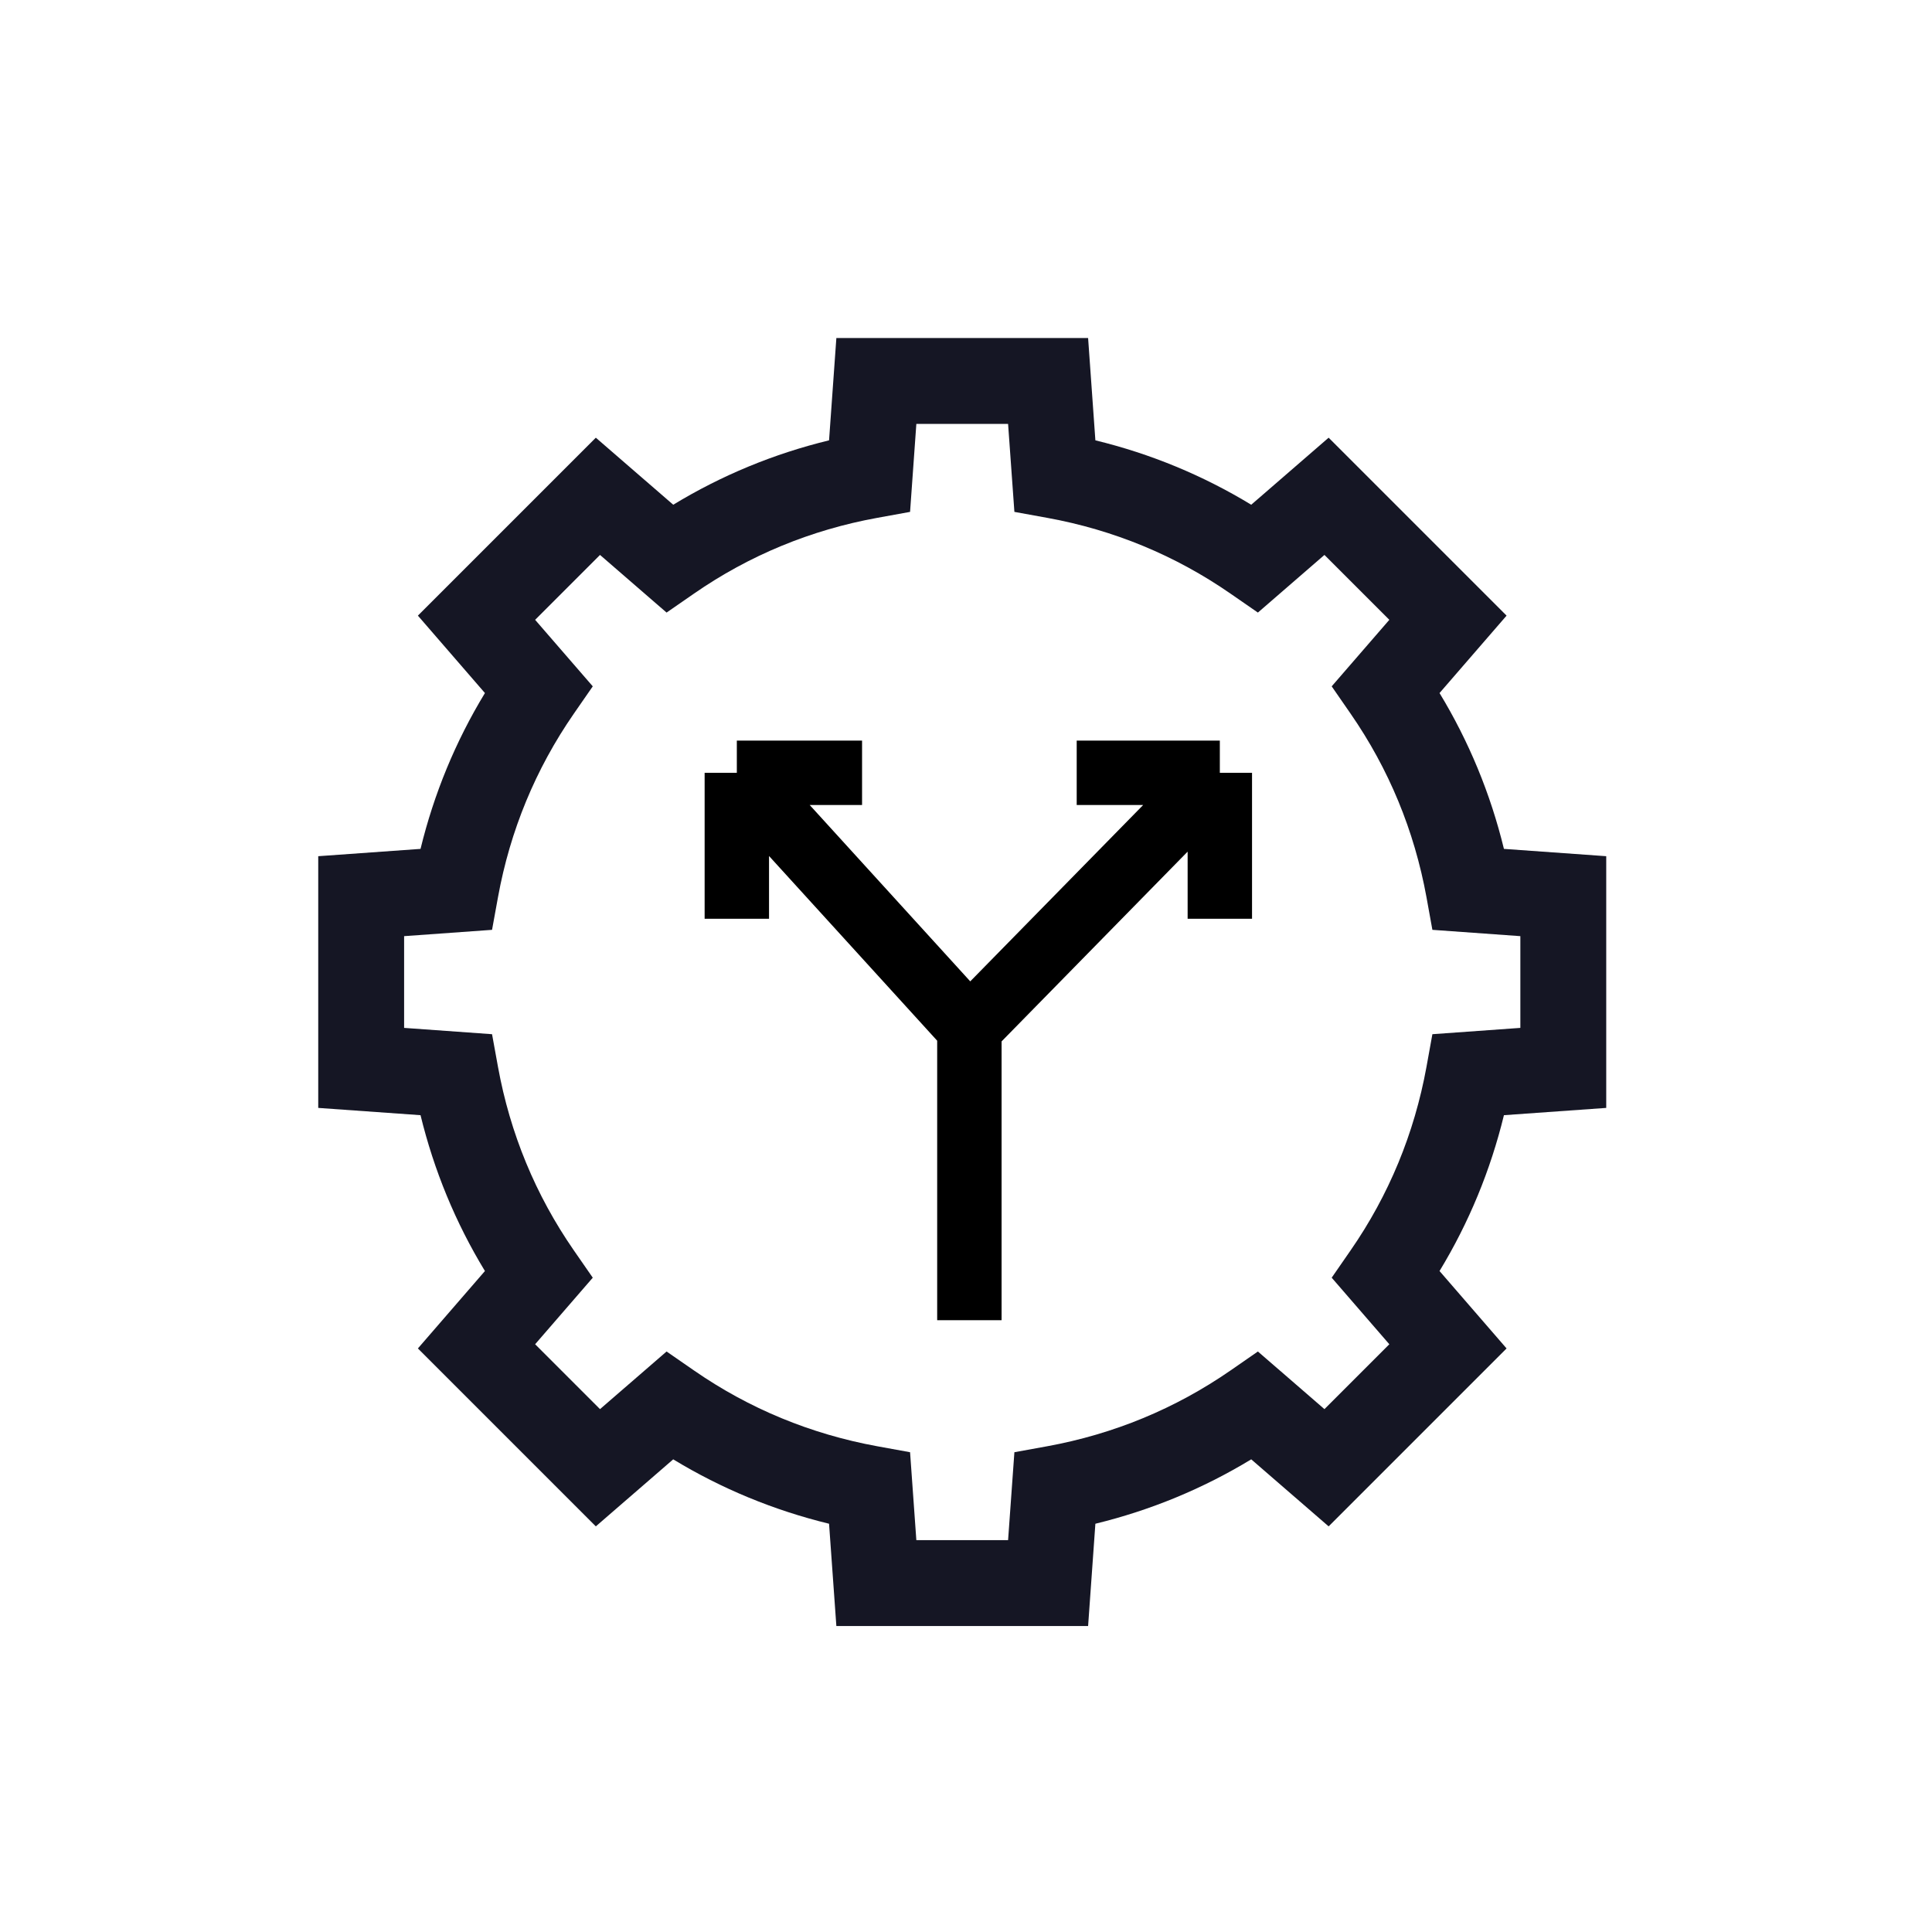
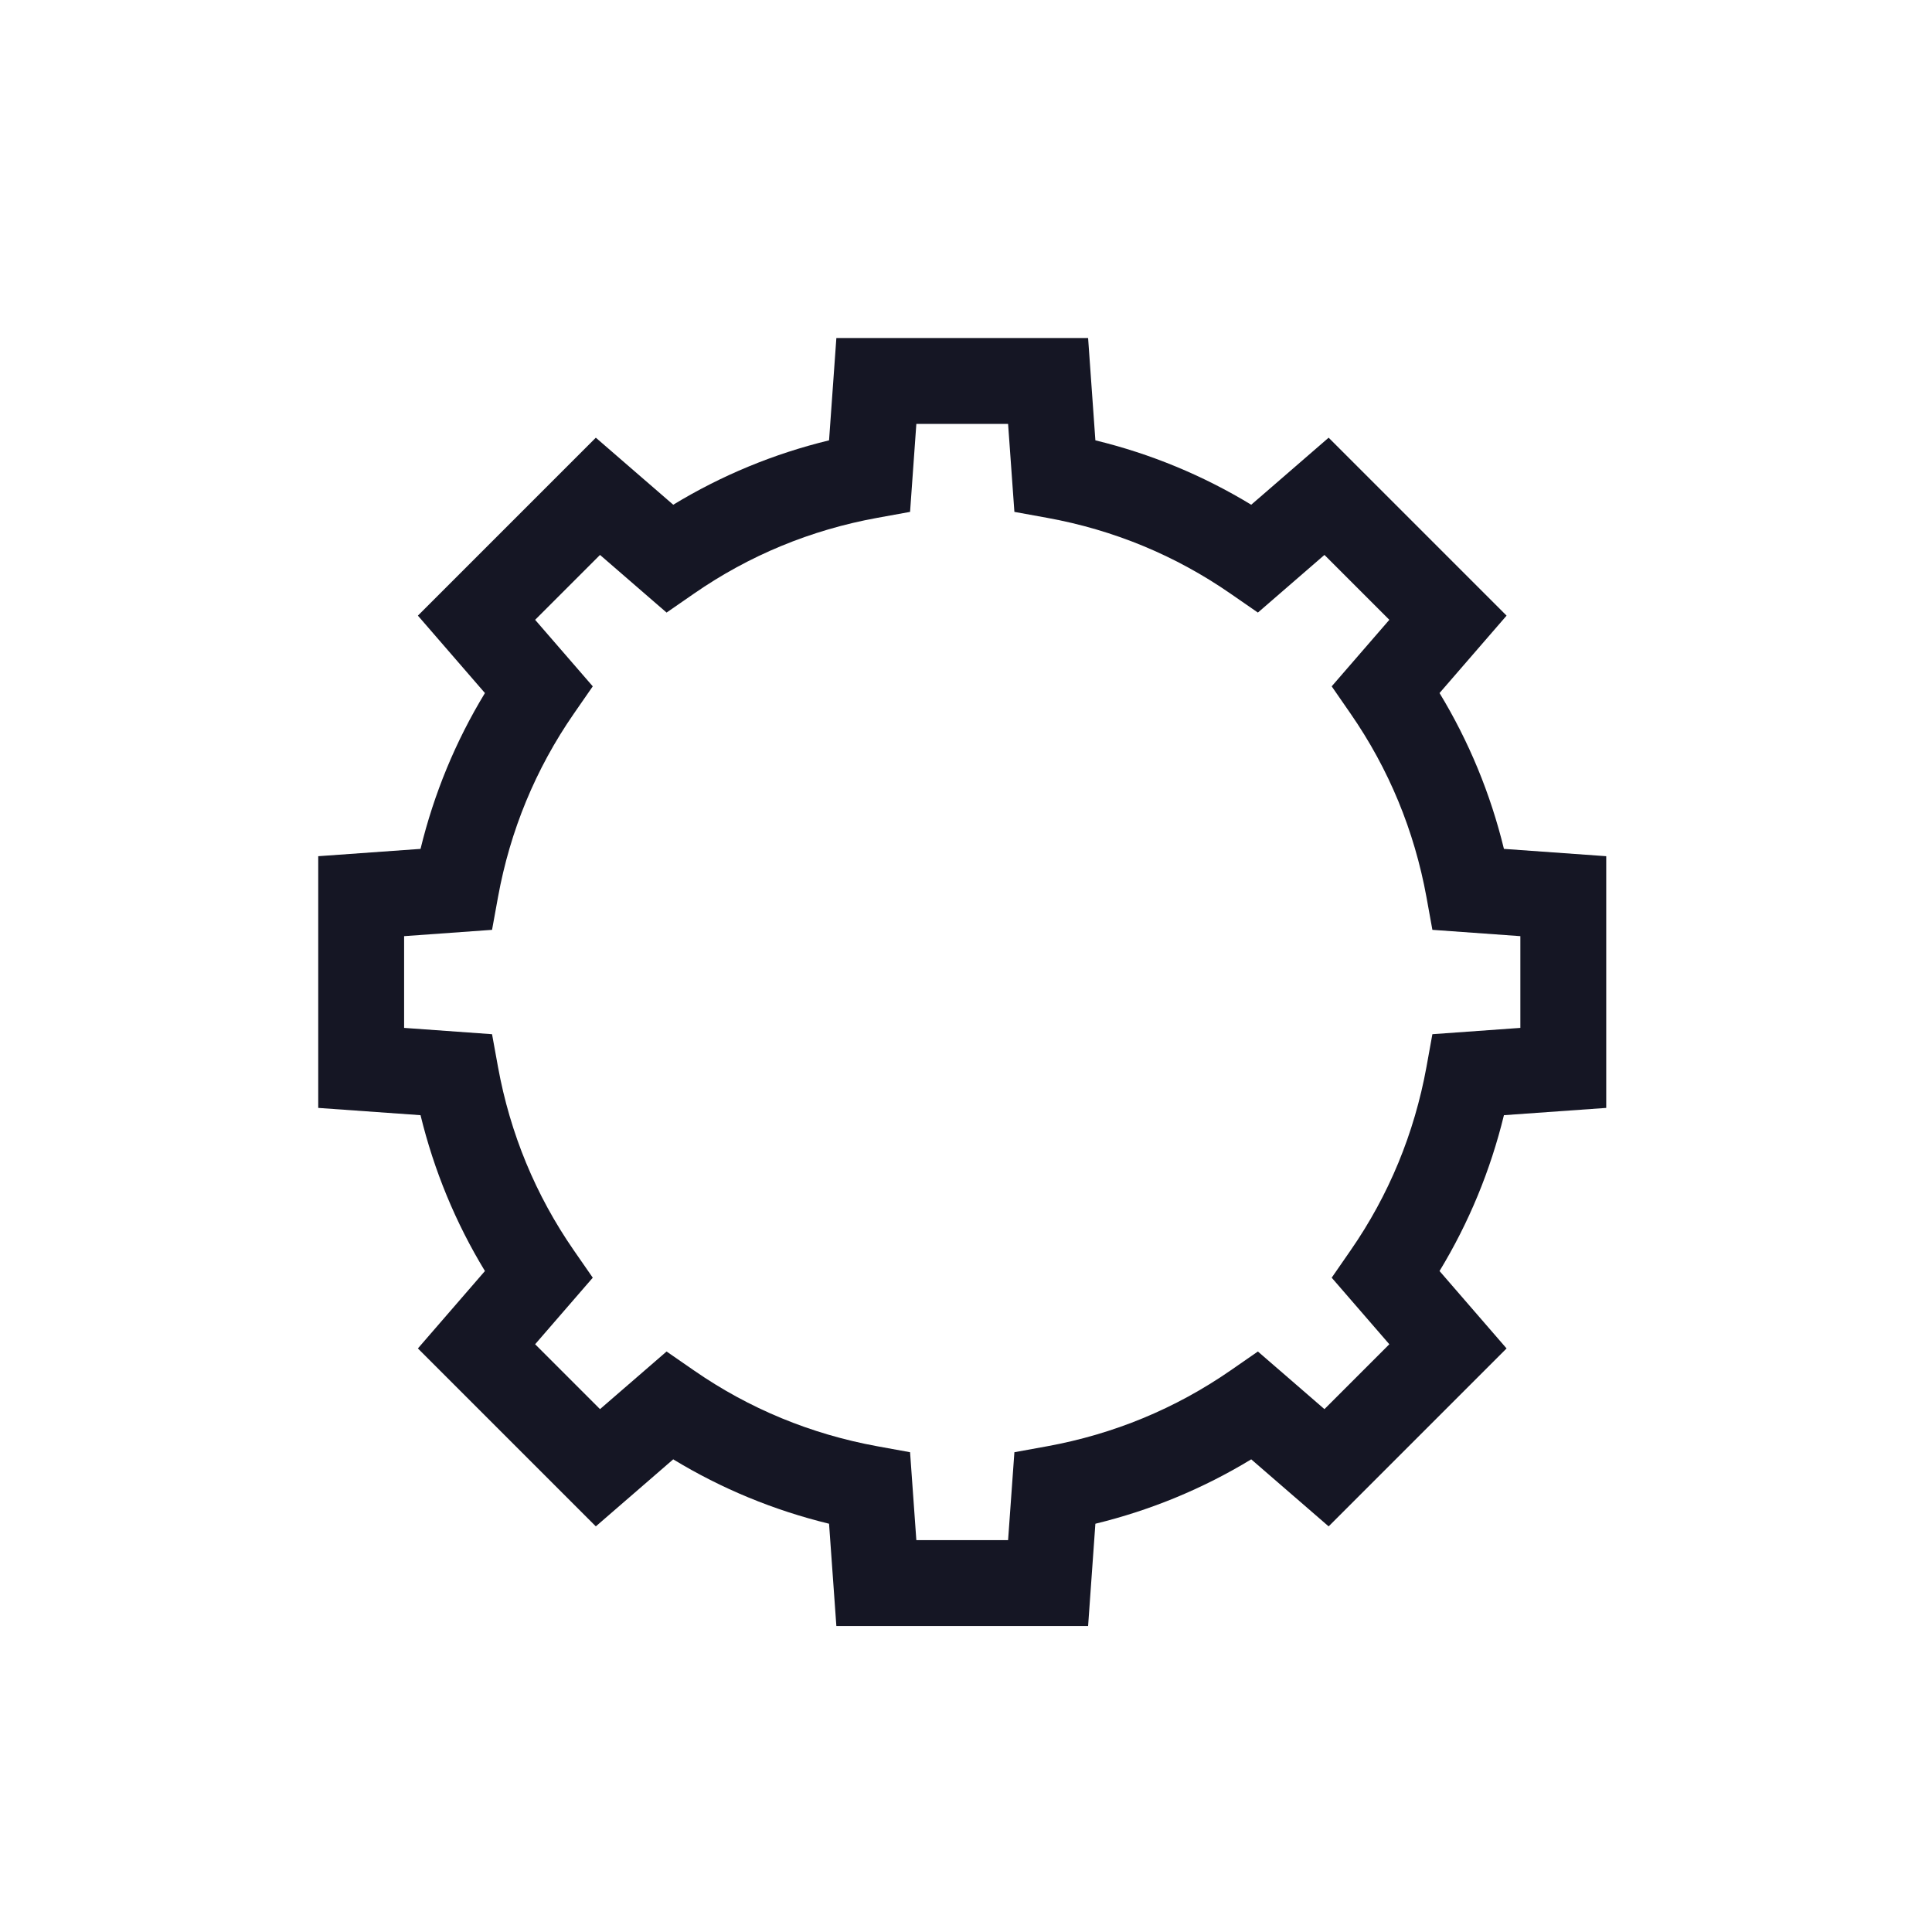
<svg xmlns="http://www.w3.org/2000/svg" width="60" height="60" viewBox="0 0 60 60" fill="none">
  <g clip-path="url(#clip0_4306_42460)">
    <path d="M44.706 21.523L46.788 19.119L41.262 13.593L38.858 15.675C37.355 14.762 35.734 14.092 34.018 13.675L33.792 10.498H25.974L25.747 13.675C24.031 14.092 22.41 14.762 20.908 15.675L18.504 13.593L12.978 19.119L15.06 21.523C14.147 23.026 13.478 24.647 13.06 26.363L9.883 26.59V34.407L13.06 34.633C13.478 36.348 14.147 37.971 15.06 39.473L12.978 41.877L18.504 47.403L20.907 45.321C22.41 46.234 24.032 46.903 25.747 47.321L25.974 50.498H33.792L34.018 47.321C35.733 46.903 37.355 46.234 38.858 45.321L41.262 47.403L46.788 41.877L44.706 39.473C45.618 37.971 46.288 36.348 46.706 34.633L49.883 34.407V26.59L46.706 26.363C46.288 24.647 45.618 23.026 44.706 21.523ZM47.216 31.922L44.484 32.118L44.3 33.136C43.923 35.201 43.132 37.117 41.945 38.83L41.357 39.68L43.147 41.747L41.132 43.762L39.065 41.972L38.215 42.561C36.501 43.747 34.586 44.538 32.521 44.915L31.503 45.1L31.307 47.831H28.458L28.263 45.1L27.245 44.915C25.18 44.538 23.264 43.747 21.551 42.56L20.701 41.972L18.634 43.762L16.619 41.747L18.409 39.68L17.82 38.83C16.634 37.117 15.842 35.201 15.466 33.136L15.281 32.118L12.55 31.922V29.073L15.281 28.877L15.466 27.86C15.842 25.796 16.634 23.88 17.82 22.165L18.409 21.315L16.619 19.249L18.634 17.234L20.701 19.024L21.551 18.436C23.264 17.249 25.18 16.457 27.245 16.082L28.263 15.897L28.458 13.165H31.307L31.503 15.897L32.521 16.082C34.586 16.457 36.501 17.249 38.215 18.436L39.065 19.024L41.132 17.234L43.147 19.249L41.357 21.315L41.945 22.165C43.132 23.88 43.923 25.796 44.3 27.86L44.484 28.877L47.216 29.073V31.922Z" fill="#151624" />
-     <path d="M30.105 41V31.933M30.105 31.933C30.105 31.933 34.845 27.098 37.883 24M30.105 31.933L22.883 24M37.883 24H33.438M37.883 24V28.533M22.883 24V28.533M22.883 24H26.772" stroke="black" stroke-width="2" />
  </g>
  <defs>
    <clipPath id="clip0_4306_42460">
      <rect width="40" height="40" fill="white" transform="translate(9.883 10.498)" />
    </clipPath>
  </defs>
</svg>